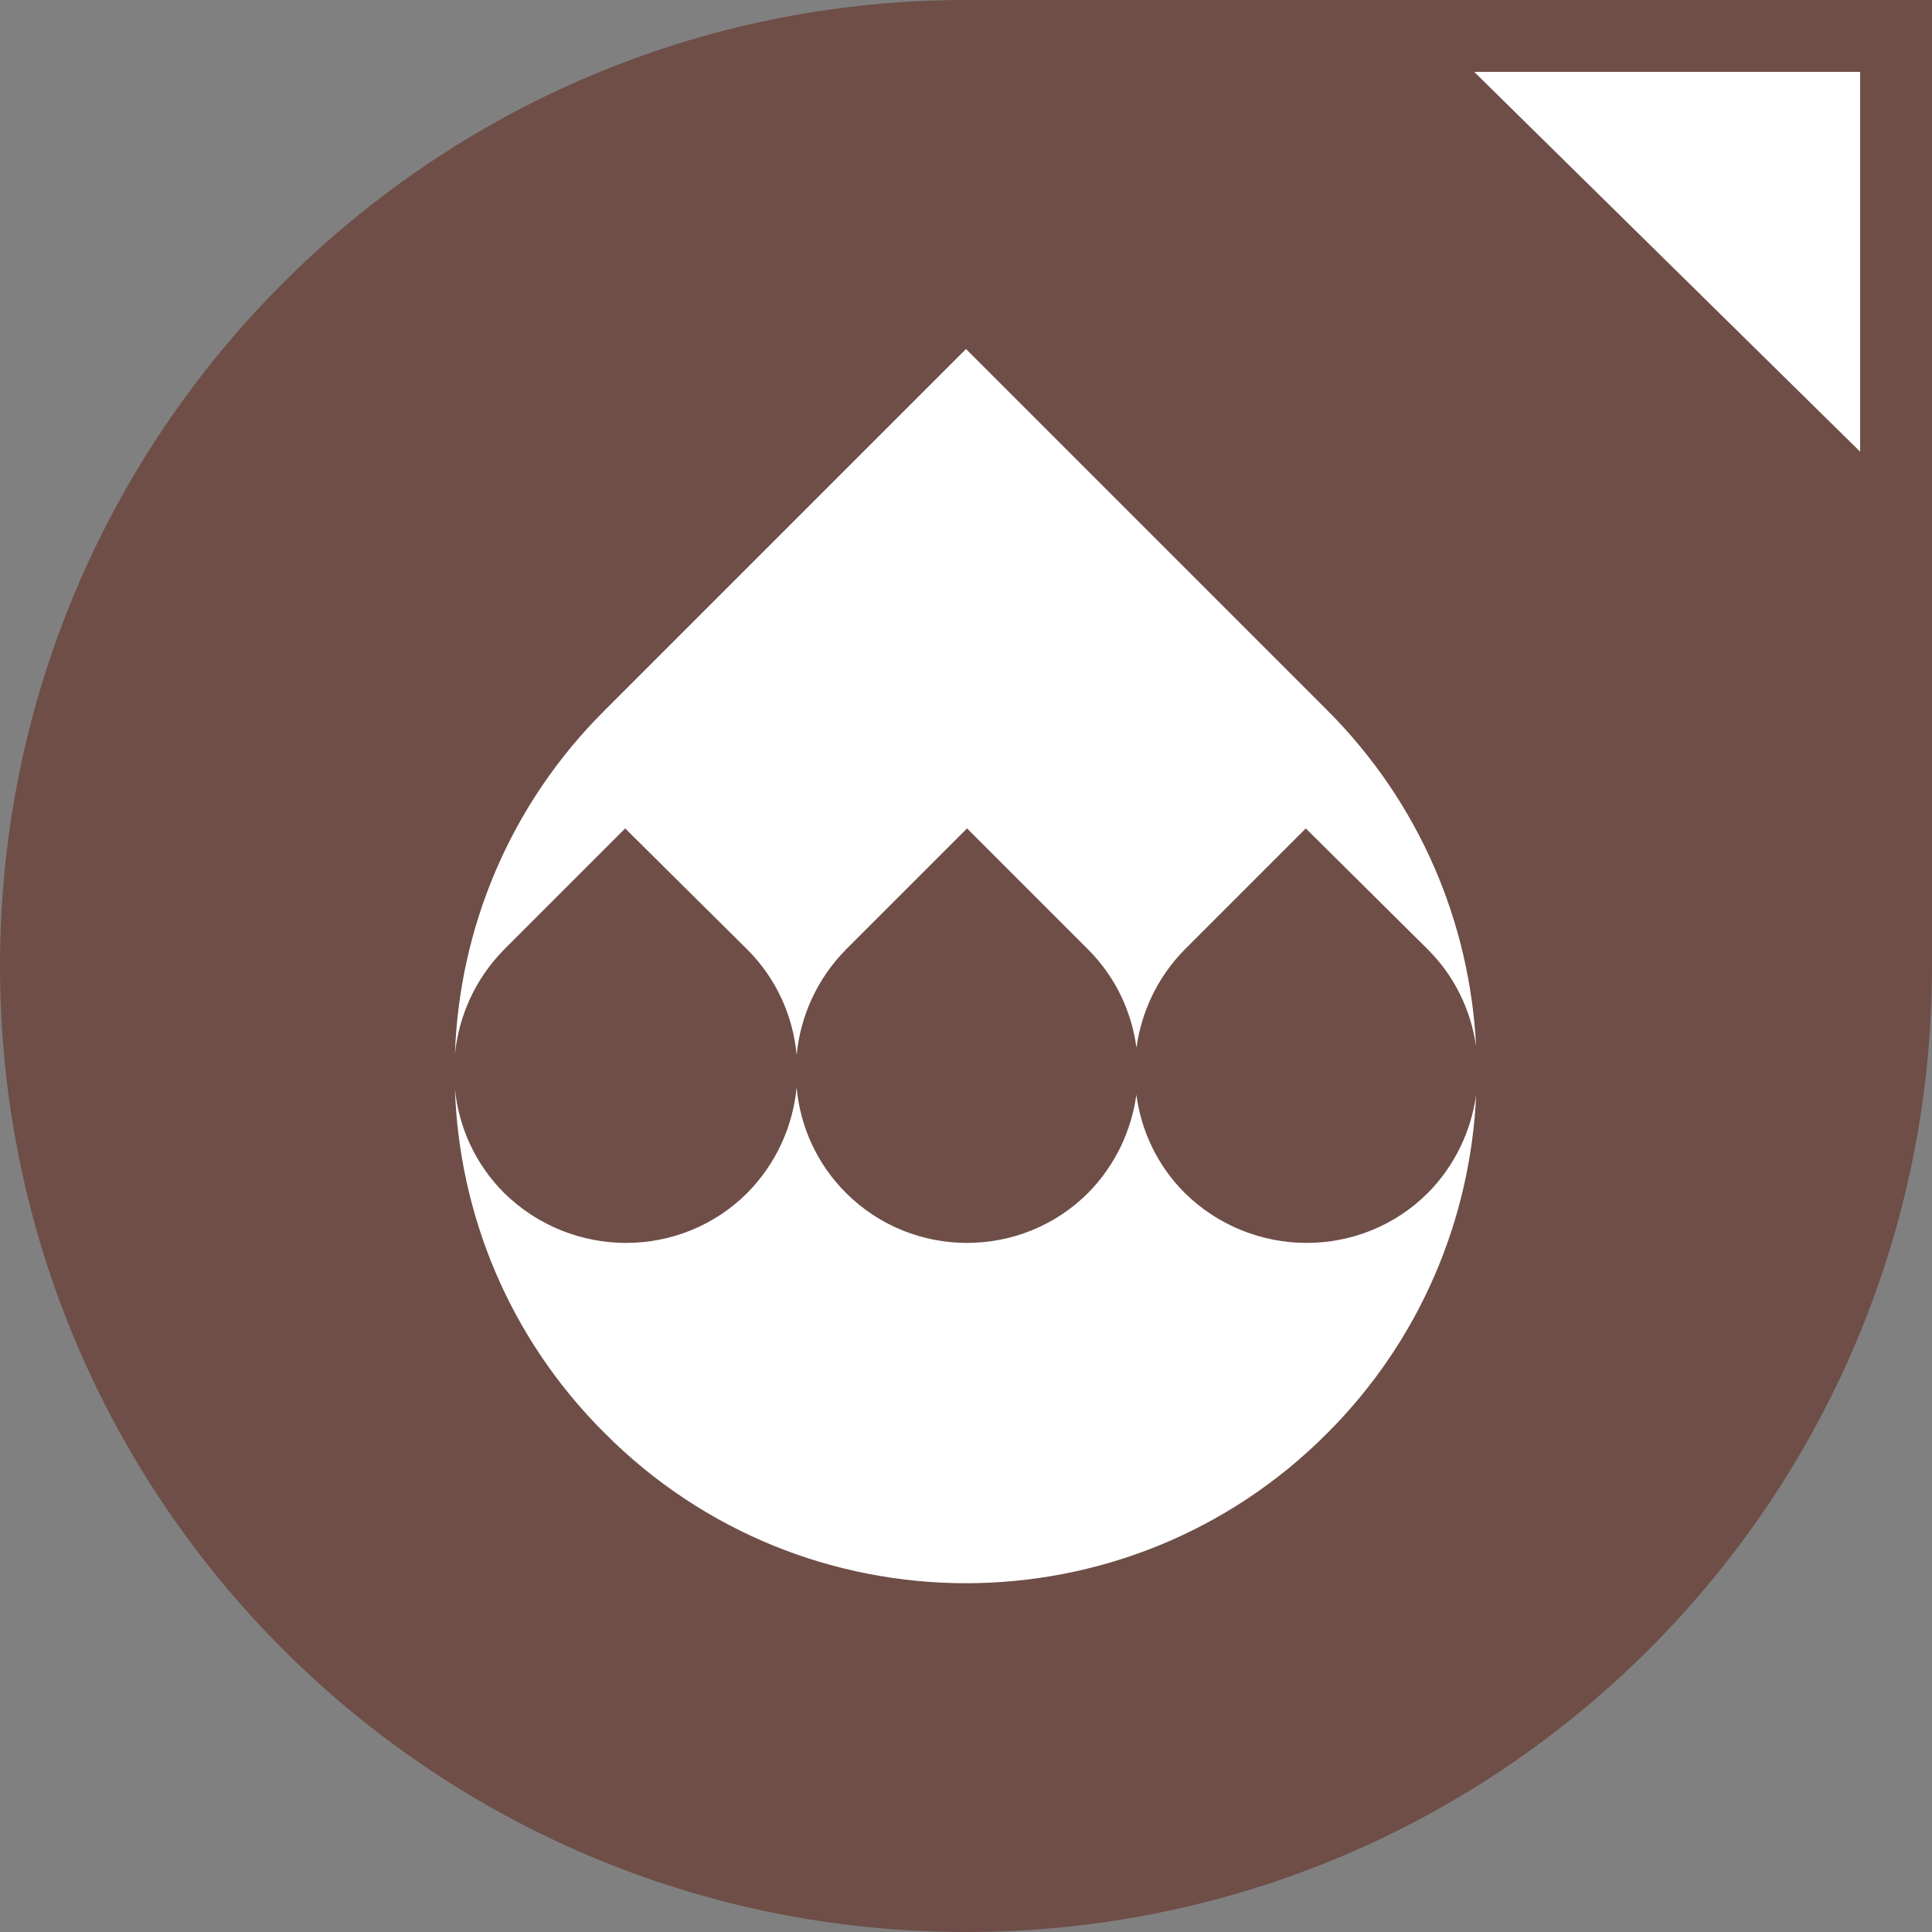
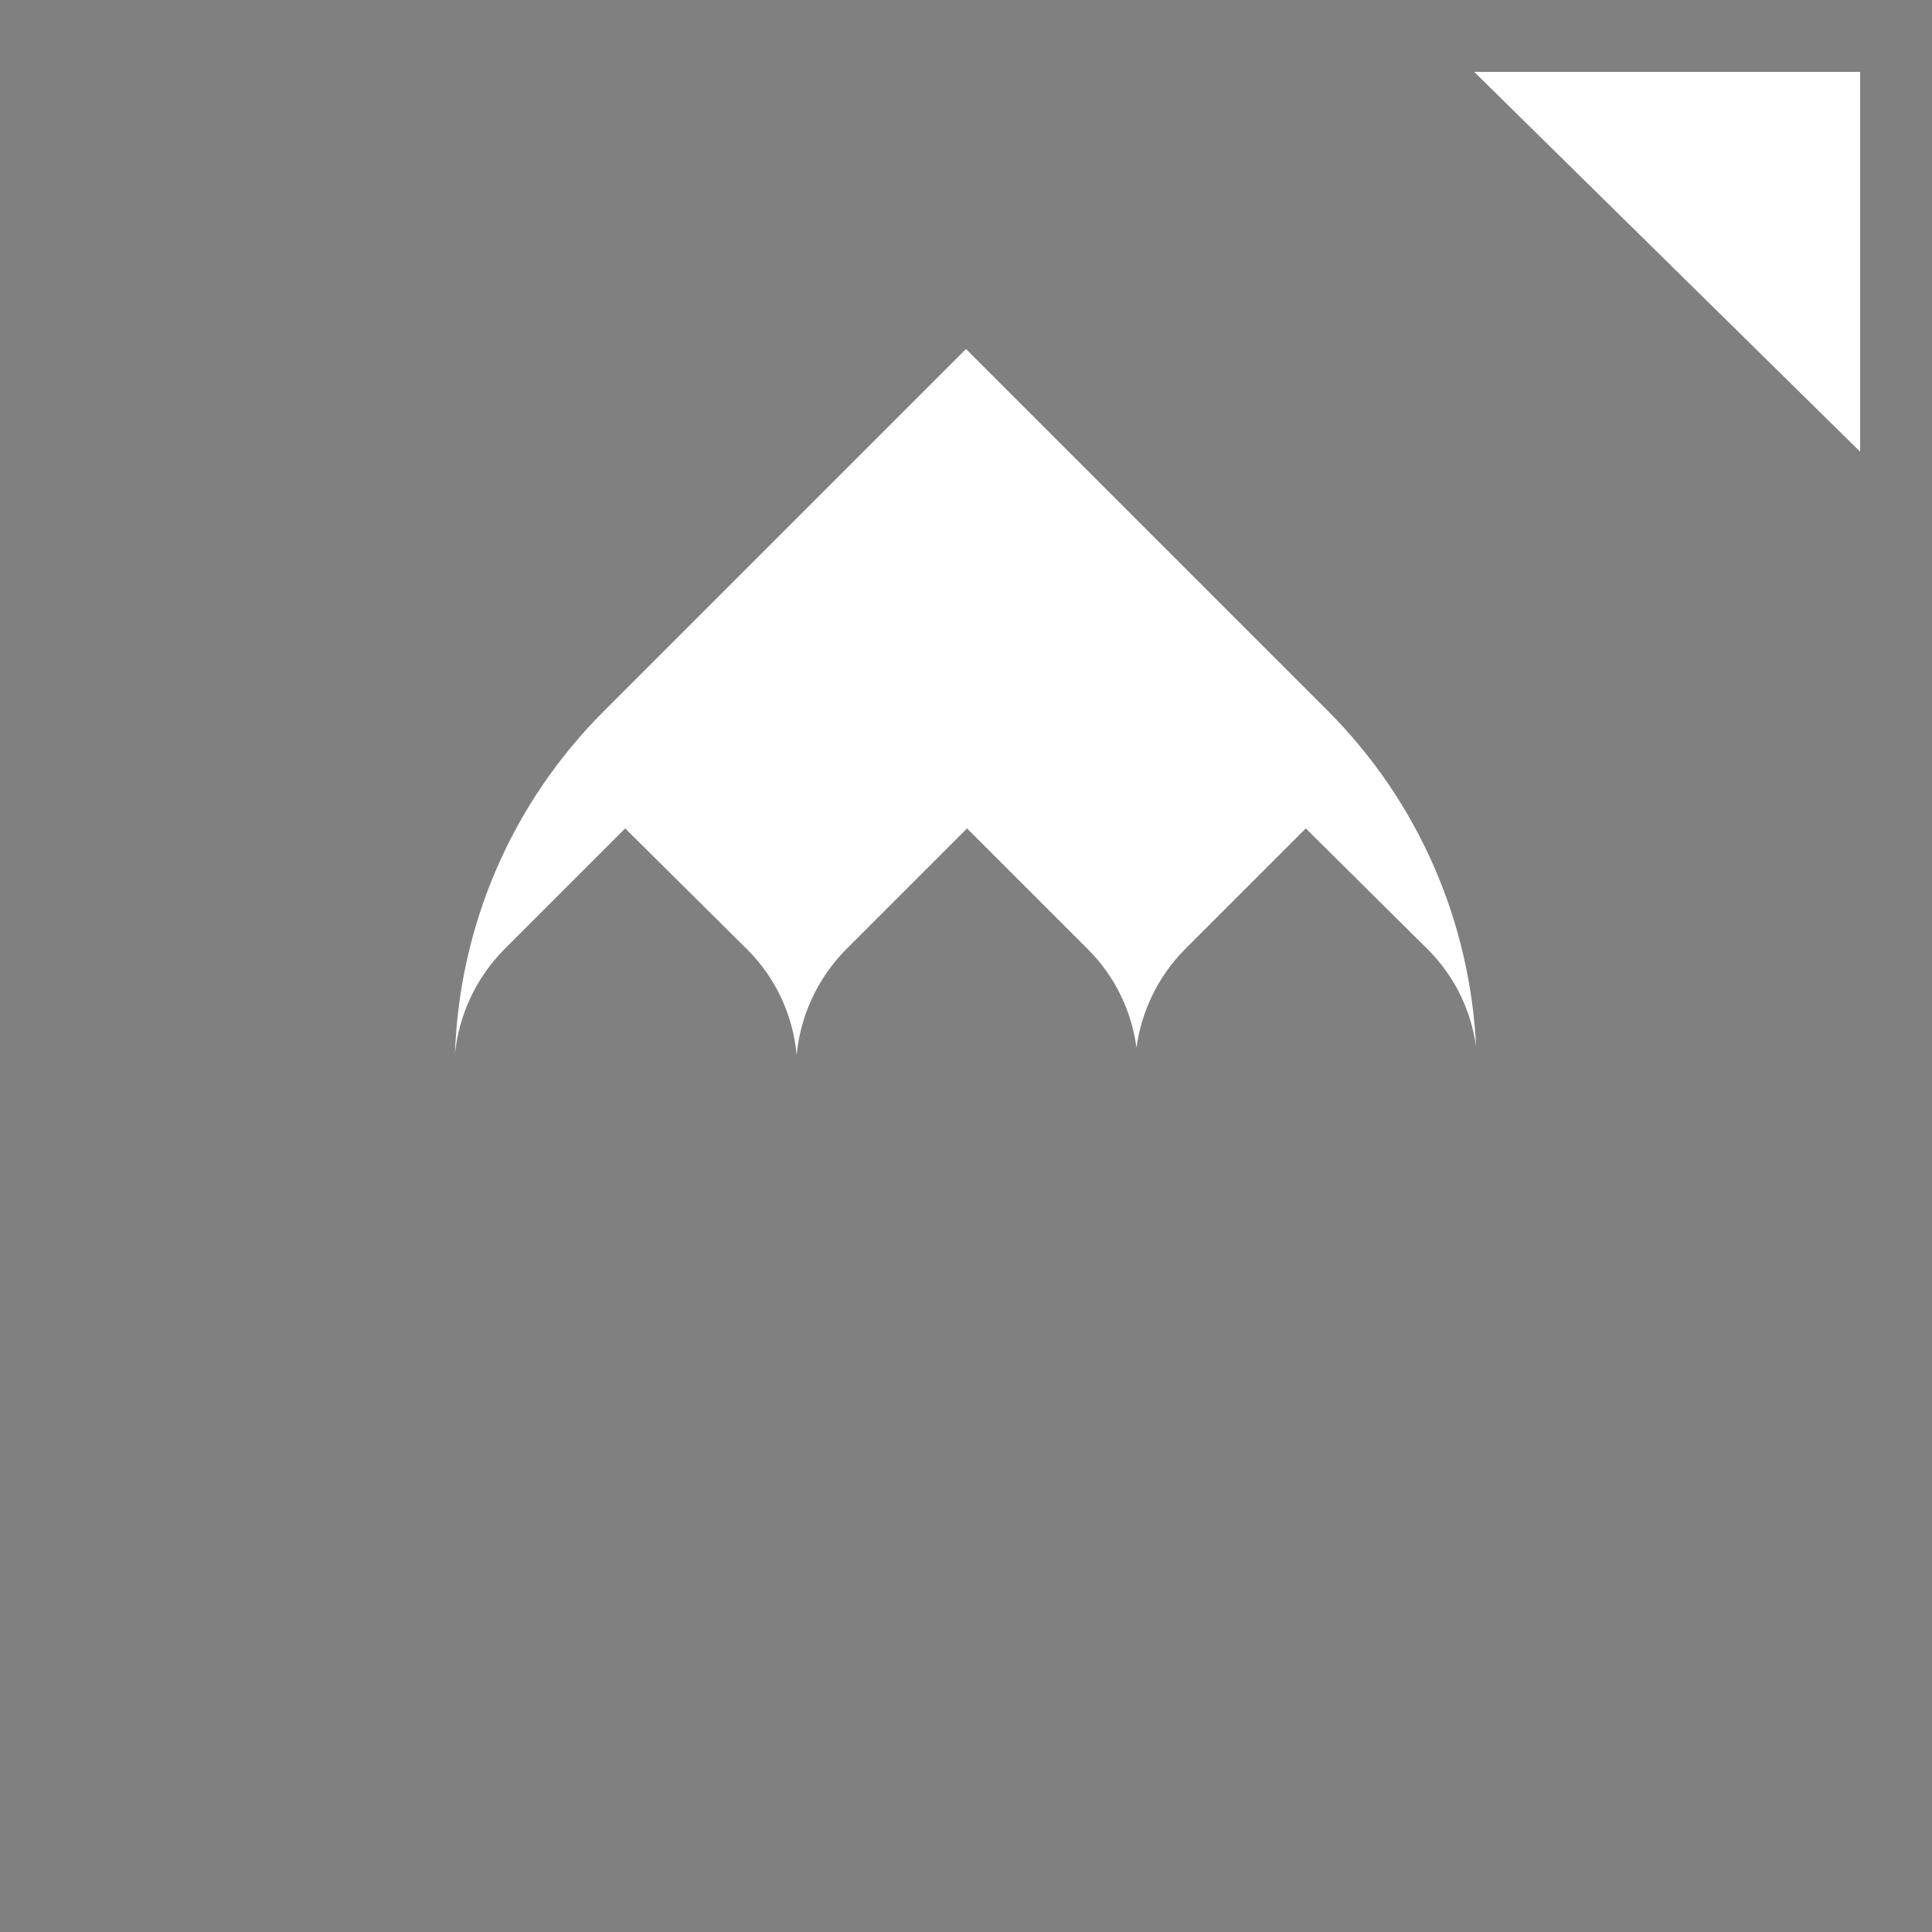
<svg xmlns="http://www.w3.org/2000/svg" version="1.1" id="Layer_1" x="0px" y="0px" width="188.2px" height="188.199px" viewBox="0 0 188.2 188.199" enable-background="new 0 0 188.2 188.199" xml:space="preserve">
  <rect x="0" y="0" width="188.2" height="188.199" fill="#808080" stroke="none" />
  <g>
-     <path fill="#6E4E47" d="M188.2,94.1c0,52-42.1,94.1-94.1,94.1S0,146.1,0,94.1S42.2,0,94.101,0h94.1V94.1z" />
    <polyline fill="#FFFFFF" points="181.2,7 181.2,44 143.601,7  " />
    <g>
      <g>
		</g>
      <g>
        <path fill="#FFFFFF" d="M49.1,92.499l11.8-11.8l11.9,11.8c2.86,2.86,4.459,6.515,4.802,10.273     c0.357-3.738,1.956-7.388,4.798-10.273l11.8-11.8l11.8,11.8c2.678,2.678,4.233,6.054,4.705,9.557     c0.483-3.484,2.035-6.856,4.695-9.557l11.799-11.8l11.9,11.8c2.645,2.645,4.194,5.97,4.688,9.426     c-0.588-11.913-5.416-23.653-14.488-32.726L94.1,33.999l-35.2,35.2c-9.311,9.264-14.165,21.308-14.584,33.478     C44.691,98.973,46.283,95.36,49.1,92.499z" />
-         <path fill="#FFFFFF" d="M139.1,116.199c-6.5,6.5-17.1,6.5-23.699,0c-2.678-2.678-4.234-6.053-4.706-9.556     c-0.483,3.484-2.036,6.855-4.694,9.556c-6.5,6.5-17.1,6.5-23.6,0c-2.86-2.86-4.459-6.515-4.802-10.272     c-0.357,3.737-1.956,7.388-4.798,10.272c-6.5,6.5-17.101,6.5-23.7,0c-2.819-2.818-4.411-6.409-4.785-10.109     c0.412,12.181,5.266,24.238,14.584,33.51c19.4,19.5,51,19.5,70.399,0c9.134-9.134,13.964-20.971,14.498-32.966     C143.314,110.121,141.762,113.497,139.1,116.199z" />
      </g>
    </g>
  </g>
</svg>